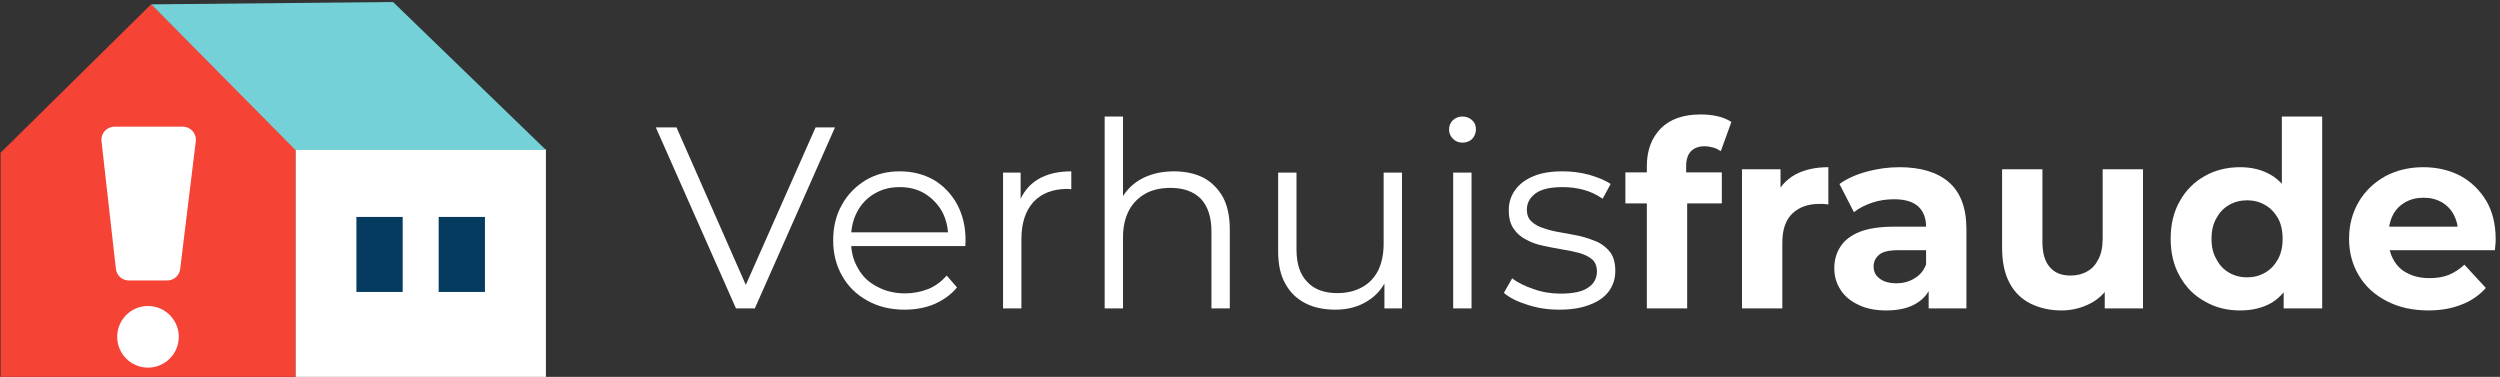
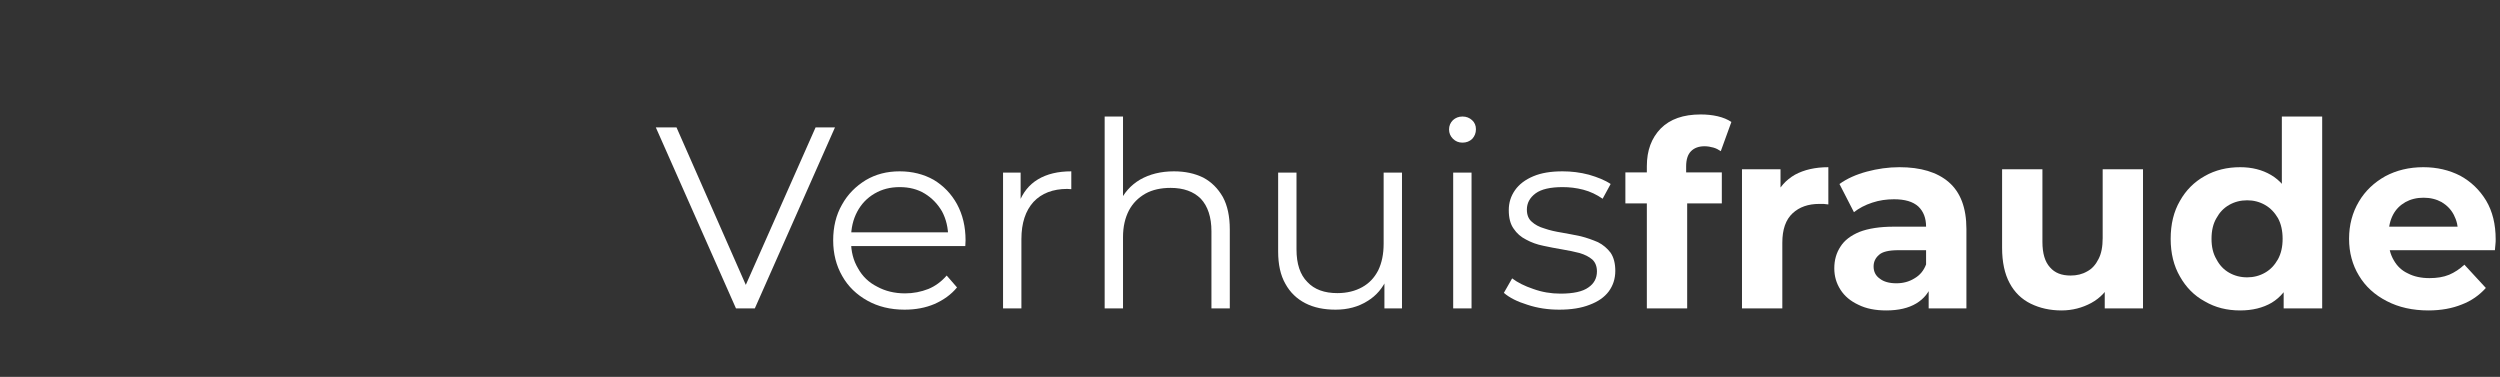
<svg xmlns="http://www.w3.org/2000/svg" width="100%" height="100%" viewBox="0 0 2514 379" xml:space="preserve" style="fill-rule:evenodd;clip-rule:evenodd;stroke-linejoin:round;stroke-miterlimit:2;">
  <rect x="0" y="0" width="2514" height="379" fill="#333333" stroke="none" />
  <g transform="matrix(1,0,0,0.76,-231.578,-53.17)">
    <g>
      <clipPath id="_clip1">
-         <rect x="231.578" y="71.303" width="2624.51" height="498.102" />
-       </clipPath>
+         </clipPath>
      <g clip-path="url(#_clip1)">
        <g transform="matrix(4.167,0,0,5.485,0.578,-19.201)">
-           <rect x="126.733" y="52.253" width="60.444" height="55.14" style="fill:white;" />
-         </g>
+           </g>
        <g transform="matrix(4.167,0,0,5.485,232.157,373.233)">
          <path d="M0,-18.447L0,35.841L71.154,35.841L71.154,-19.501L36.368,-54.288L0,-18.447Z" style="fill:rgb(245,67,54);fill-rule:nonzero;" />
        </g>
        <g transform="matrix(-2.995,-3.813,-2.896,3.943,491.145,-81.478)">
-           <path d="M-94.264,-2.445L-42.941,-2.445L-1.383,38.53L-50.796,39.588L-94.264,-2.445Z" style="fill:rgb(116,209,215);fill-rule:nonzero;" />
-         </g>
+           </g>
        <g transform="matrix(4.167,0,0,5.485,0.578,-43.207)">
          <rect x="161.298" y="72.963" width="11.166" height="18.097" style="fill:rgb(6,59,96);" />
        </g>
        <g transform="matrix(4.167,0,0,5.485,0.578,-43.207)">
-           <rect x="141.446" y="72.963" width="11.166" height="18.097" style="fill:rgb(6,59,96);" />
-         </g>
+           </g>
        <g transform="matrix(4.167,0,0,5.485,380.394,474.847)">
          <path d="M0,14.864C-4.105,14.864 -7.432,11.537 -7.432,7.432C-7.432,3.328 -4.105,0 0,0C4.105,0 7.432,3.328 7.432,7.432C7.432,11.537 4.105,14.864 0,14.864" style="fill:white;fill-rule:nonzero;" />
        </g>
        <g transform="matrix(4.167,0,0,5.485,399.762,237.587)">
          <path d="M0,37.098L-9.27,37.098C-10.87,37.098 -12.216,35.896 -12.395,34.306L-15.867,3.497C-16.077,1.632 -14.618,0 -12.742,0L3.765,0C5.653,0 7.115,1.652 6.886,3.526L3.121,34.335C2.929,35.912 1.589,37.098 0,37.098" style="fill:white;fill-rule:nonzero;" />
        </g>
      </g>
    </g>
  </g>
  <g transform="matrix(1,0,0,1,-213.435,253.687)">
    <g transform="matrix(260,0,0,260,872.138,56.41)">
      <path d="M0.313,-0L0.003,-0.7L0.083,-0.7L0.373,-0.041L0.329,-0.041L0.621,-0.7L0.696,-0.7L0.386,-0L0.313,-0Z" style="fill:white;fill-rule:nonzero;" />
    </g>
    <g transform="matrix(260,0,0,260,1039.32,56.41)">
      <path d="M0.322,0.005C0.267,0.005 0.219,-0.007 0.178,-0.03C0.137,-0.053 0.104,-0.084 0.081,-0.125C0.058,-0.165 0.046,-0.211 0.046,-0.263C0.046,-0.315 0.057,-0.361 0.08,-0.401C0.102,-0.441 0.133,-0.472 0.172,-0.496C0.211,-0.519 0.254,-0.53 0.303,-0.53C0.352,-0.53 0.396,-0.519 0.435,-0.497C0.473,-0.474 0.503,-0.443 0.525,-0.403C0.547,-0.362 0.558,-0.316 0.558,-0.263C0.558,-0.26 0.557,-0.245 0.557,-0.241L0.1,-0.241L0.1,-0.294L0.519,-0.294L0.491,-0.273C0.491,-0.311 0.483,-0.345 0.467,-0.375C0.45,-0.404 0.428,-0.427 0.4,-0.444C0.372,-0.461 0.34,-0.469 0.303,-0.469C0.267,-0.469 0.235,-0.461 0.206,-0.444C0.177,-0.427 0.155,-0.404 0.139,-0.374C0.123,-0.344 0.115,-0.31 0.115,-0.271L0.115,-0.26C0.115,-0.22 0.124,-0.185 0.142,-0.155C0.159,-0.124 0.184,-0.1 0.216,-0.084C0.247,-0.067 0.283,-0.058 0.324,-0.058C0.356,-0.058 0.386,-0.064 0.414,-0.075C0.441,-0.086 0.465,-0.104 0.485,-0.127L0.525,-0.081C0.502,-0.053 0.472,-0.032 0.438,-0.017C0.403,-0.002 0.364,0.005 0.322,0.005Z" style="fill:white;fill-rule:nonzero;" />
    </g>
    <g transform="matrix(260,0,0,260,1196.36,56.41)">
      <path d="M0.099,-0L0.099,-0.525L0.167,-0.525L0.167,-0.382L0.16,-0.407C0.175,-0.447 0.199,-0.478 0.234,-0.499C0.269,-0.52 0.312,-0.53 0.363,-0.53L0.363,-0.461C0.36,-0.461 0.35,-0.462 0.347,-0.462C0.292,-0.462 0.248,-0.445 0.217,-0.412C0.186,-0.378 0.17,-0.33 0.17,-0.268L0.17,-0L0.099,-0Z" style="fill:white;fill-rule:nonzero;" />
    </g>
    <g transform="matrix(260,0,0,260,1298.54,56.41)">
      <path d="M0.099,-0L0.099,-0.742L0.17,-0.742L0.17,-0.381L0.156,-0.408C0.173,-0.446 0.199,-0.476 0.236,-0.498C0.273,-0.519 0.316,-0.53 0.367,-0.53C0.41,-0.53 0.447,-0.522 0.48,-0.506C0.512,-0.489 0.537,-0.464 0.556,-0.431C0.574,-0.398 0.583,-0.356 0.583,-0.305L0.583,-0L0.512,-0L0.512,-0.298C0.512,-0.353 0.498,-0.395 0.471,-0.424C0.443,-0.452 0.404,-0.466 0.354,-0.466C0.317,-0.466 0.284,-0.459 0.257,-0.444C0.229,-0.428 0.208,-0.407 0.193,-0.379C0.178,-0.35 0.17,-0.316 0.17,-0.276L0.17,-0L0.099,-0Z" style="fill:white;fill-rule:nonzero;" />
    </g>
    <g transform="matrix(260,0,0,260,1474.3,56.41)">
      <path d="M0.316,0.005C0.271,0.005 0.232,-0.003 0.199,-0.02C0.166,-0.037 0.14,-0.062 0.122,-0.095C0.103,-0.128 0.094,-0.17 0.094,-0.22L0.094,-0.525L0.165,-0.525L0.165,-0.228C0.165,-0.172 0.179,-0.13 0.207,-0.102C0.234,-0.073 0.273,-0.059 0.323,-0.059C0.36,-0.059 0.392,-0.067 0.419,-0.082C0.446,-0.097 0.466,-0.118 0.481,-0.147C0.495,-0.176 0.502,-0.21 0.502,-0.25L0.502,-0.525L0.573,-0.525L0.573,-0L0.505,-0L0.505,-0.144L0.516,-0.118C0.499,-0.079 0.474,-0.049 0.439,-0.028C0.404,-0.006 0.363,0.005 0.316,0.005Z" style="fill:white;fill-rule:nonzero;" />
    </g>
    <g transform="matrix(260,0,0,260,1649.02,56.41)">
      <path d="M0.099,-0L0.099,-0.525L0.17,-0.525L0.17,-0L0.099,-0ZM0.135,-0.641C0.12,-0.641 0.108,-0.646 0.098,-0.656C0.088,-0.666 0.083,-0.678 0.083,-0.692C0.083,-0.706 0.088,-0.718 0.098,-0.728C0.108,-0.737 0.12,-0.742 0.135,-0.742C0.15,-0.742 0.162,-0.737 0.172,-0.728C0.182,-0.719 0.187,-0.707 0.187,-0.693C0.187,-0.678 0.182,-0.666 0.173,-0.656C0.163,-0.646 0.15,-0.641 0.135,-0.641Z" style="fill:white;fill-rule:nonzero;" />
    </g>
    <g transform="matrix(260,0,0,260,1718.96,56.41)">
      <path d="M0.24,0.005C0.197,0.005 0.156,-0.001 0.117,-0.014C0.078,-0.026 0.048,-0.041 0.026,-0.06L0.058,-0.116C0.079,-0.1 0.107,-0.086 0.14,-0.075C0.173,-0.063 0.208,-0.057 0.245,-0.057C0.295,-0.057 0.331,-0.065 0.353,-0.081C0.375,-0.096 0.386,-0.117 0.386,-0.143C0.386,-0.162 0.38,-0.178 0.368,-0.189C0.355,-0.2 0.339,-0.208 0.319,-0.214C0.299,-0.219 0.277,-0.224 0.252,-0.228C0.227,-0.232 0.203,-0.237 0.179,-0.242C0.154,-0.247 0.132,-0.255 0.112,-0.266C0.092,-0.276 0.076,-0.29 0.064,-0.308C0.051,-0.326 0.045,-0.35 0.045,-0.38C0.045,-0.409 0.053,-0.434 0.069,-0.457C0.085,-0.48 0.109,-0.498 0.14,-0.511C0.171,-0.524 0.208,-0.53 0.253,-0.53C0.287,-0.53 0.321,-0.526 0.355,-0.517C0.389,-0.507 0.417,-0.496 0.439,-0.481L0.408,-0.424C0.385,-0.44 0.36,-0.452 0.333,-0.459C0.306,-0.466 0.28,-0.469 0.253,-0.469C0.206,-0.469 0.171,-0.461 0.149,-0.445C0.126,-0.428 0.115,-0.407 0.115,-0.382C0.115,-0.362 0.121,-0.346 0.134,-0.335C0.146,-0.324 0.162,-0.315 0.183,-0.309C0.203,-0.302 0.225,-0.297 0.25,-0.293C0.274,-0.289 0.298,-0.284 0.323,-0.279C0.347,-0.273 0.369,-0.265 0.39,-0.256C0.41,-0.246 0.426,-0.232 0.439,-0.215C0.451,-0.197 0.457,-0.174 0.457,-0.145C0.457,-0.114 0.448,-0.088 0.432,-0.066C0.415,-0.043 0.39,-0.026 0.358,-0.014C0.325,-0.001 0.286,0.005 0.24,0.005Z" style="fill:white;fill-rule:nonzero;" />
    </g>
    <g transform="matrix(260,0,0,260,1845.84,56.41)">
      <path d="M0.091,-0L0.091,-0.55C0.091,-0.611 0.109,-0.659 0.145,-0.696C0.181,-0.732 0.232,-0.75 0.299,-0.75C0.322,-0.75 0.343,-0.748 0.365,-0.743C0.386,-0.738 0.403,-0.731 0.418,-0.721L0.377,-0.608C0.368,-0.614 0.359,-0.619 0.348,-0.622C0.337,-0.625 0.326,-0.627 0.314,-0.627C0.291,-0.627 0.274,-0.62 0.262,-0.608C0.249,-0.595 0.243,-0.575 0.243,-0.549L0.243,-0.499L0.247,-0.432L0.247,-0L0.091,-0ZM0.008,-0.406L0.008,-0.526L0.381,-0.526L0.381,-0.406L0.008,-0.406Z" style="fill:white;fill-rule:nonzero;" />
    </g>
    <g transform="matrix(260,0,0,260,1946.46,56.41)">
      <path d="M0.072,-0L0.072,-0.538L0.221,-0.538L0.221,-0.386L0.2,-0.43C0.216,-0.468 0.242,-0.497 0.277,-0.517C0.312,-0.536 0.355,-0.546 0.406,-0.546L0.406,-0.402C0.399,-0.403 0.393,-0.403 0.388,-0.404C0.383,-0.404 0.377,-0.404 0.371,-0.404C0.328,-0.404 0.294,-0.392 0.268,-0.368C0.241,-0.343 0.228,-0.305 0.228,-0.254L0.228,-0L0.072,-0Z" style="fill:white;fill-rule:nonzero;" />
    </g>
    <g transform="matrix(260,0,0,260,2048.38,56.41)">
      <path d="M0.402,-0L0.402,-0.105L0.392,-0.128L0.392,-0.316C0.392,-0.349 0.382,-0.375 0.362,-0.394C0.341,-0.413 0.31,-0.422 0.268,-0.422C0.239,-0.422 0.211,-0.418 0.184,-0.409C0.156,-0.4 0.132,-0.387 0.113,-0.372L0.057,-0.481C0.086,-0.502 0.122,-0.518 0.163,-0.529C0.204,-0.54 0.246,-0.546 0.289,-0.546C0.371,-0.546 0.435,-0.527 0.48,-0.488C0.525,-0.449 0.548,-0.389 0.548,-0.307L0.548,-0L0.402,-0ZM0.238,0.008C0.196,0.008 0.16,0.001 0.13,-0.014C0.1,-0.028 0.077,-0.047 0.061,-0.072C0.045,-0.097 0.037,-0.124 0.037,-0.155C0.037,-0.187 0.045,-0.215 0.061,-0.239C0.076,-0.263 0.101,-0.282 0.135,-0.296C0.169,-0.309 0.213,-0.316 0.268,-0.316L0.411,-0.316L0.411,-0.225L0.285,-0.225C0.248,-0.225 0.223,-0.219 0.21,-0.207C0.196,-0.195 0.189,-0.18 0.189,-0.162C0.189,-0.142 0.197,-0.126 0.213,-0.115C0.228,-0.103 0.25,-0.097 0.277,-0.097C0.303,-0.097 0.326,-0.103 0.347,-0.116C0.368,-0.128 0.383,-0.146 0.392,-0.17L0.416,-0.098C0.405,-0.063 0.384,-0.037 0.354,-0.019C0.324,-0.001 0.285,0.008 0.238,0.008Z" style="fill:white;fill-rule:nonzero;" />
    </g>
    <g transform="matrix(260,0,0,260,2208.8,56.41)">
      <path d="M0.299,0.008C0.254,0.008 0.215,-0.001 0.18,-0.018C0.145,-0.035 0.117,-0.062 0.098,-0.098C0.079,-0.133 0.069,-0.179 0.069,-0.234L0.069,-0.538L0.225,-0.538L0.225,-0.257C0.225,-0.212 0.235,-0.18 0.254,-0.159C0.273,-0.137 0.299,-0.127 0.334,-0.127C0.358,-0.127 0.379,-0.132 0.398,-0.143C0.417,-0.153 0.431,-0.169 0.442,-0.191C0.453,-0.212 0.458,-0.239 0.458,-0.272L0.458,-0.538L0.614,-0.538L0.614,-0L0.466,-0L0.466,-0.148L0.493,-0.105C0.475,-0.068 0.449,-0.04 0.414,-0.021C0.379,-0.002 0.34,0.008 0.299,0.008Z" style="fill:white;fill-rule:nonzero;" />
    </g>
    <g transform="matrix(260,0,0,260,2387.42,56.41)">
      <path d="M0.303,0.008C0.252,0.008 0.207,-0.003 0.166,-0.027C0.125,-0.049 0.093,-0.082 0.07,-0.123C0.046,-0.164 0.034,-0.213 0.034,-0.269C0.034,-0.326 0.046,-0.375 0.07,-0.416C0.093,-0.457 0.125,-0.489 0.166,-0.512C0.207,-0.535 0.252,-0.546 0.303,-0.546C0.348,-0.546 0.388,-0.536 0.422,-0.516C0.456,-0.496 0.482,-0.466 0.501,-0.425C0.52,-0.384 0.529,-0.332 0.529,-0.269C0.529,-0.206 0.52,-0.155 0.502,-0.114C0.484,-0.073 0.458,-0.042 0.425,-0.022C0.391,-0.002 0.35,0.008 0.303,0.008ZM0.33,-0.12C0.355,-0.12 0.378,-0.126 0.399,-0.138C0.42,-0.15 0.436,-0.167 0.449,-0.19C0.461,-0.212 0.467,-0.238 0.467,-0.269C0.467,-0.3 0.461,-0.327 0.449,-0.349C0.436,-0.371 0.42,-0.388 0.399,-0.4C0.378,-0.412 0.355,-0.418 0.33,-0.418C0.304,-0.418 0.281,-0.412 0.26,-0.4C0.239,-0.388 0.223,-0.371 0.211,-0.349C0.198,-0.327 0.192,-0.3 0.192,-0.269C0.192,-0.238 0.198,-0.212 0.211,-0.19C0.223,-0.167 0.239,-0.15 0.26,-0.138C0.281,-0.126 0.304,-0.12 0.33,-0.12ZM0.471,-0L0.471,-0.11L0.474,-0.27L0.464,-0.429L0.464,-0.742L0.62,-0.742L0.62,-0L0.471,-0Z" style="fill:white;fill-rule:nonzero;" />
    </g>
    <g transform="matrix(260,0,0,260,2567.34,56.41)">
      <path d="M0.339,0.008C0.278,0.008 0.224,-0.004 0.178,-0.028C0.131,-0.052 0.095,-0.085 0.07,-0.127C0.045,-0.168 0.032,-0.216 0.032,-0.269C0.032,-0.323 0.045,-0.371 0.07,-0.413C0.094,-0.454 0.129,-0.487 0.172,-0.511C0.215,-0.534 0.264,-0.546 0.319,-0.546C0.372,-0.546 0.419,-0.535 0.462,-0.513C0.504,-0.49 0.537,-0.458 0.562,-0.417C0.587,-0.375 0.599,-0.325 0.599,-0.267C0.599,-0.261 0.599,-0.254 0.598,-0.247C0.597,-0.239 0.597,-0.232 0.596,-0.225L0.159,-0.225L0.159,-0.316L0.514,-0.316L0.454,-0.289C0.454,-0.317 0.448,-0.341 0.437,-0.362C0.426,-0.383 0.41,-0.399 0.39,-0.411C0.37,-0.422 0.347,-0.428 0.32,-0.428C0.293,-0.428 0.27,-0.422 0.25,-0.411C0.229,-0.399 0.213,-0.383 0.202,-0.362C0.191,-0.341 0.185,-0.316 0.185,-0.287L0.185,-0.263C0.185,-0.234 0.192,-0.208 0.205,-0.186C0.218,-0.163 0.236,-0.146 0.26,-0.135C0.283,-0.123 0.311,-0.117 0.343,-0.117C0.372,-0.117 0.397,-0.121 0.419,-0.13C0.44,-0.139 0.46,-0.152 0.478,-0.169L0.561,-0.079C0.536,-0.051 0.505,-0.029 0.468,-0.015C0.431,0 0.388,0.008 0.339,0.008Z" style="fill:white;fill-rule:nonzero;" />
    </g>
  </g>
  <g id="Artboard3" transform="matrix(0.968,0,0,1,0,0)">
    <rect x="0" y="0" width="2596.98" height="378.412" style="fill:none;" />
  </g>
</svg>